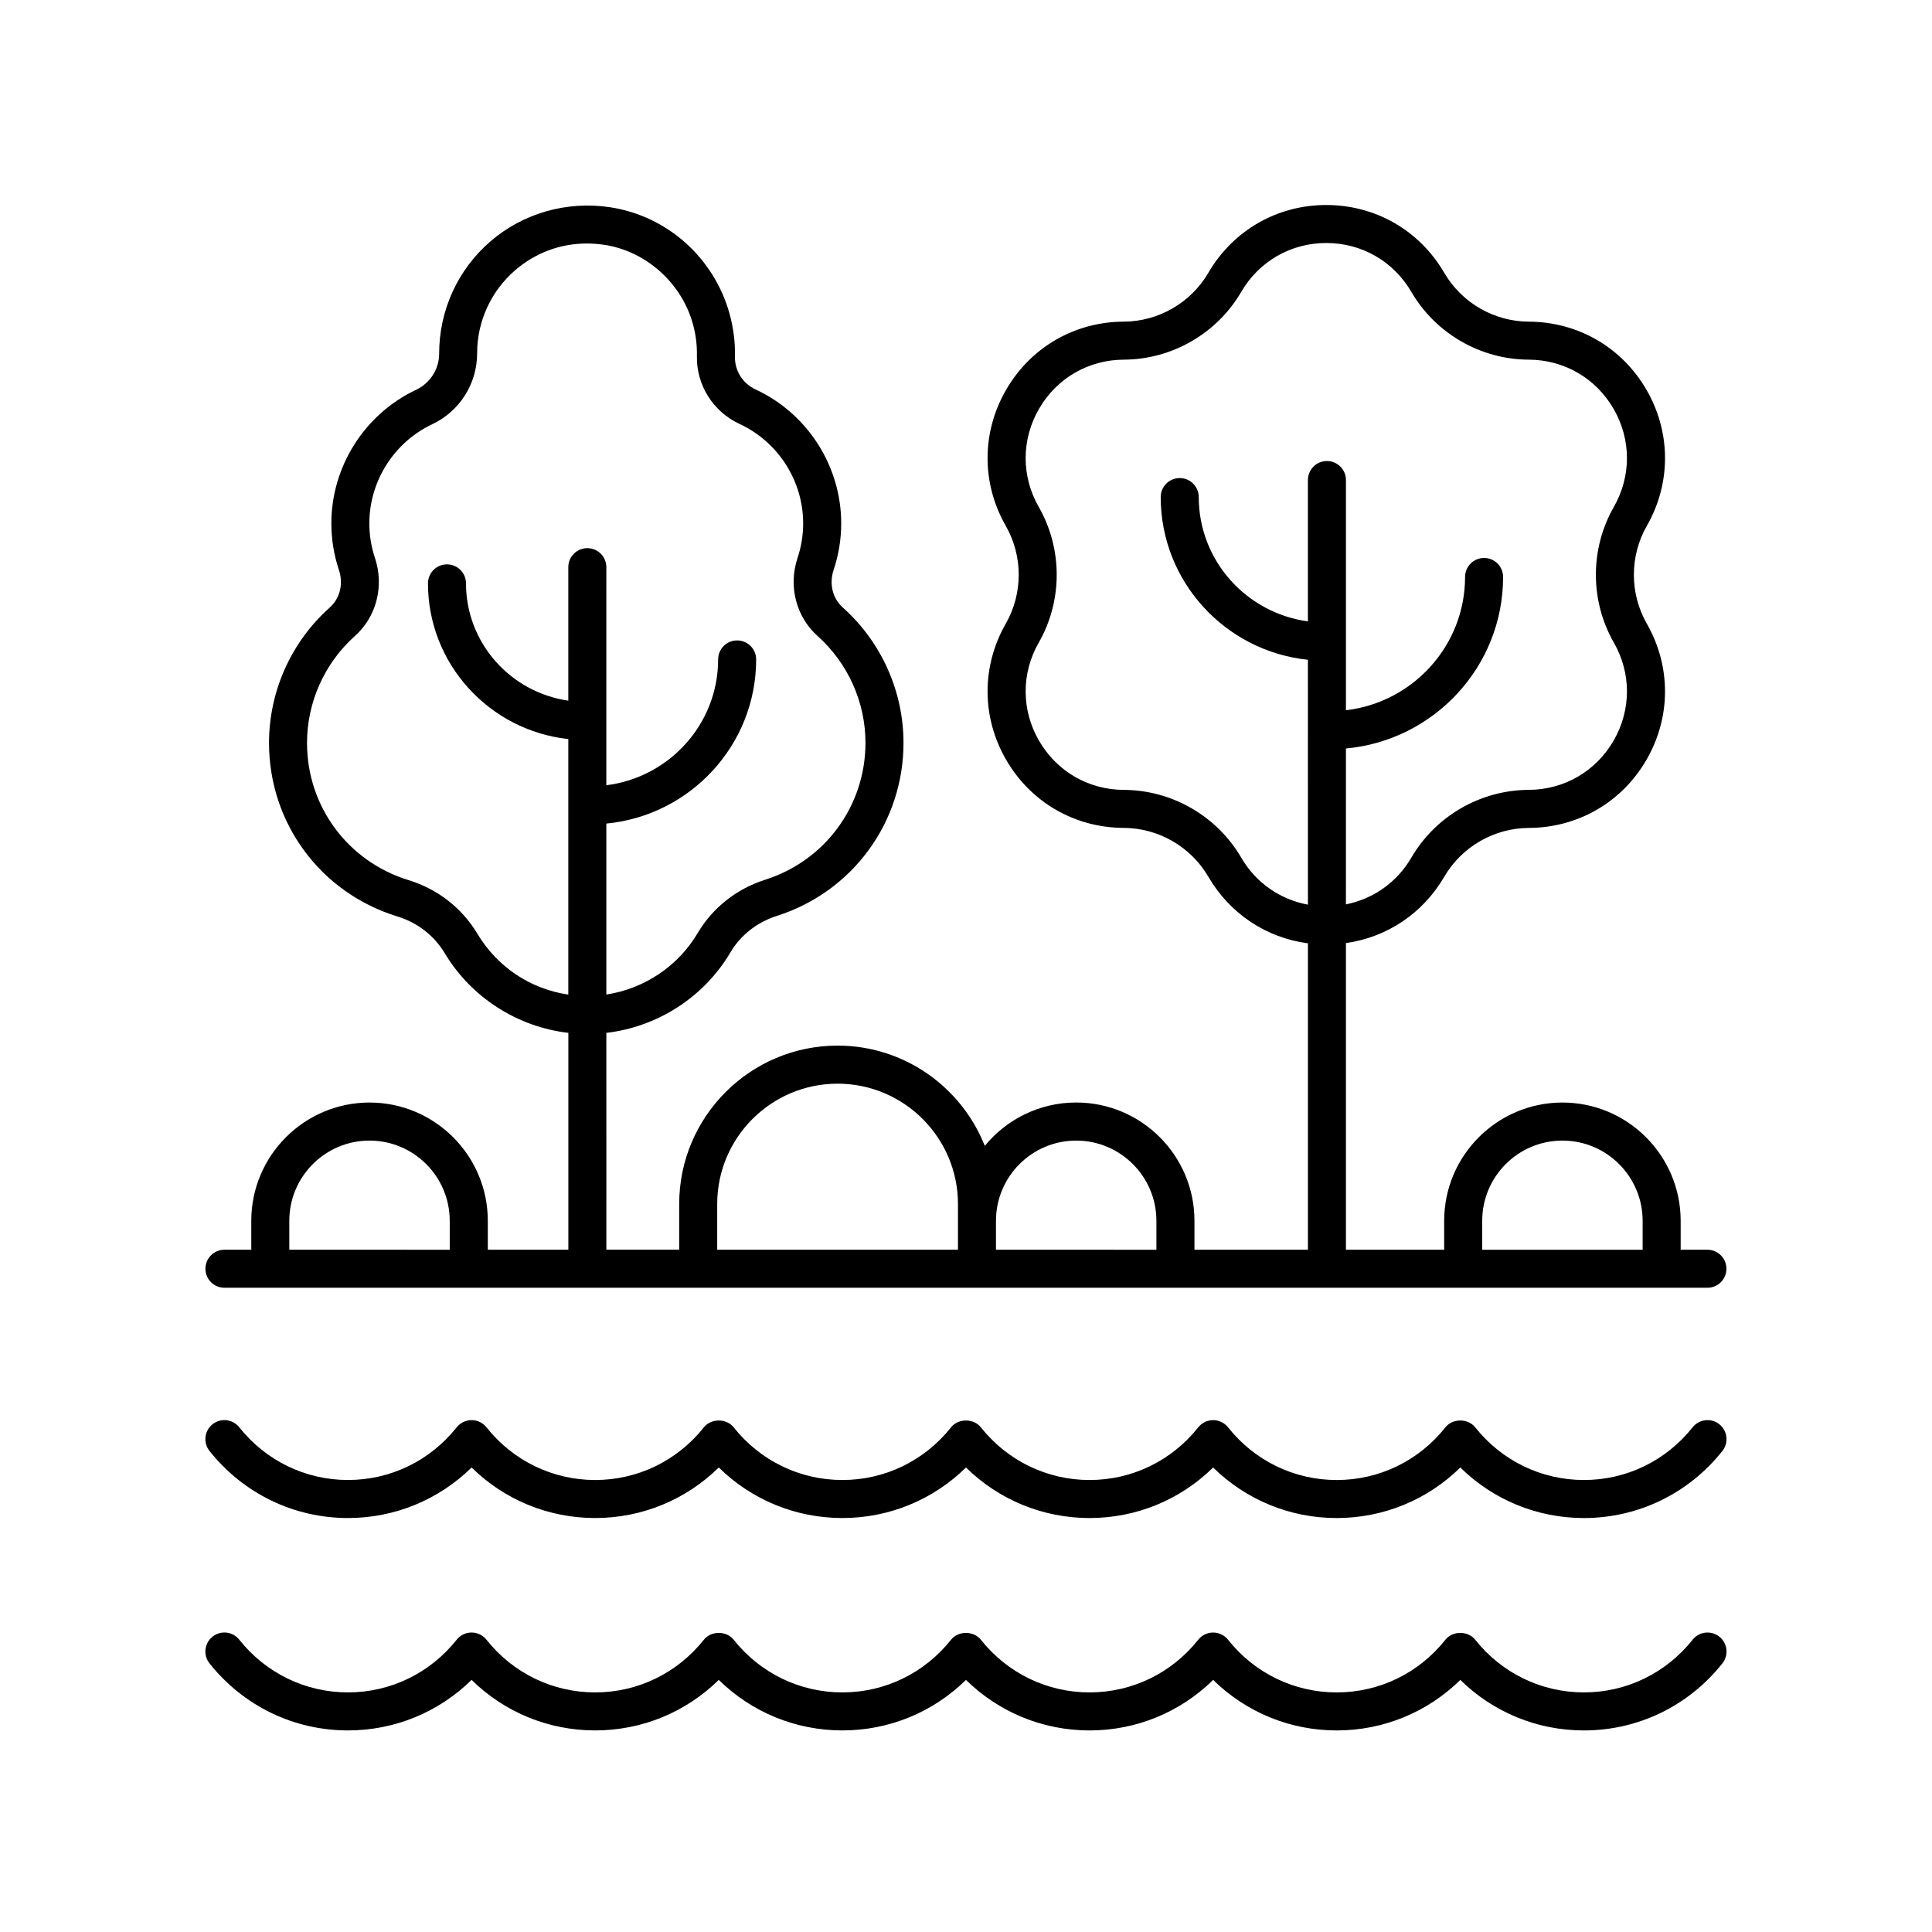
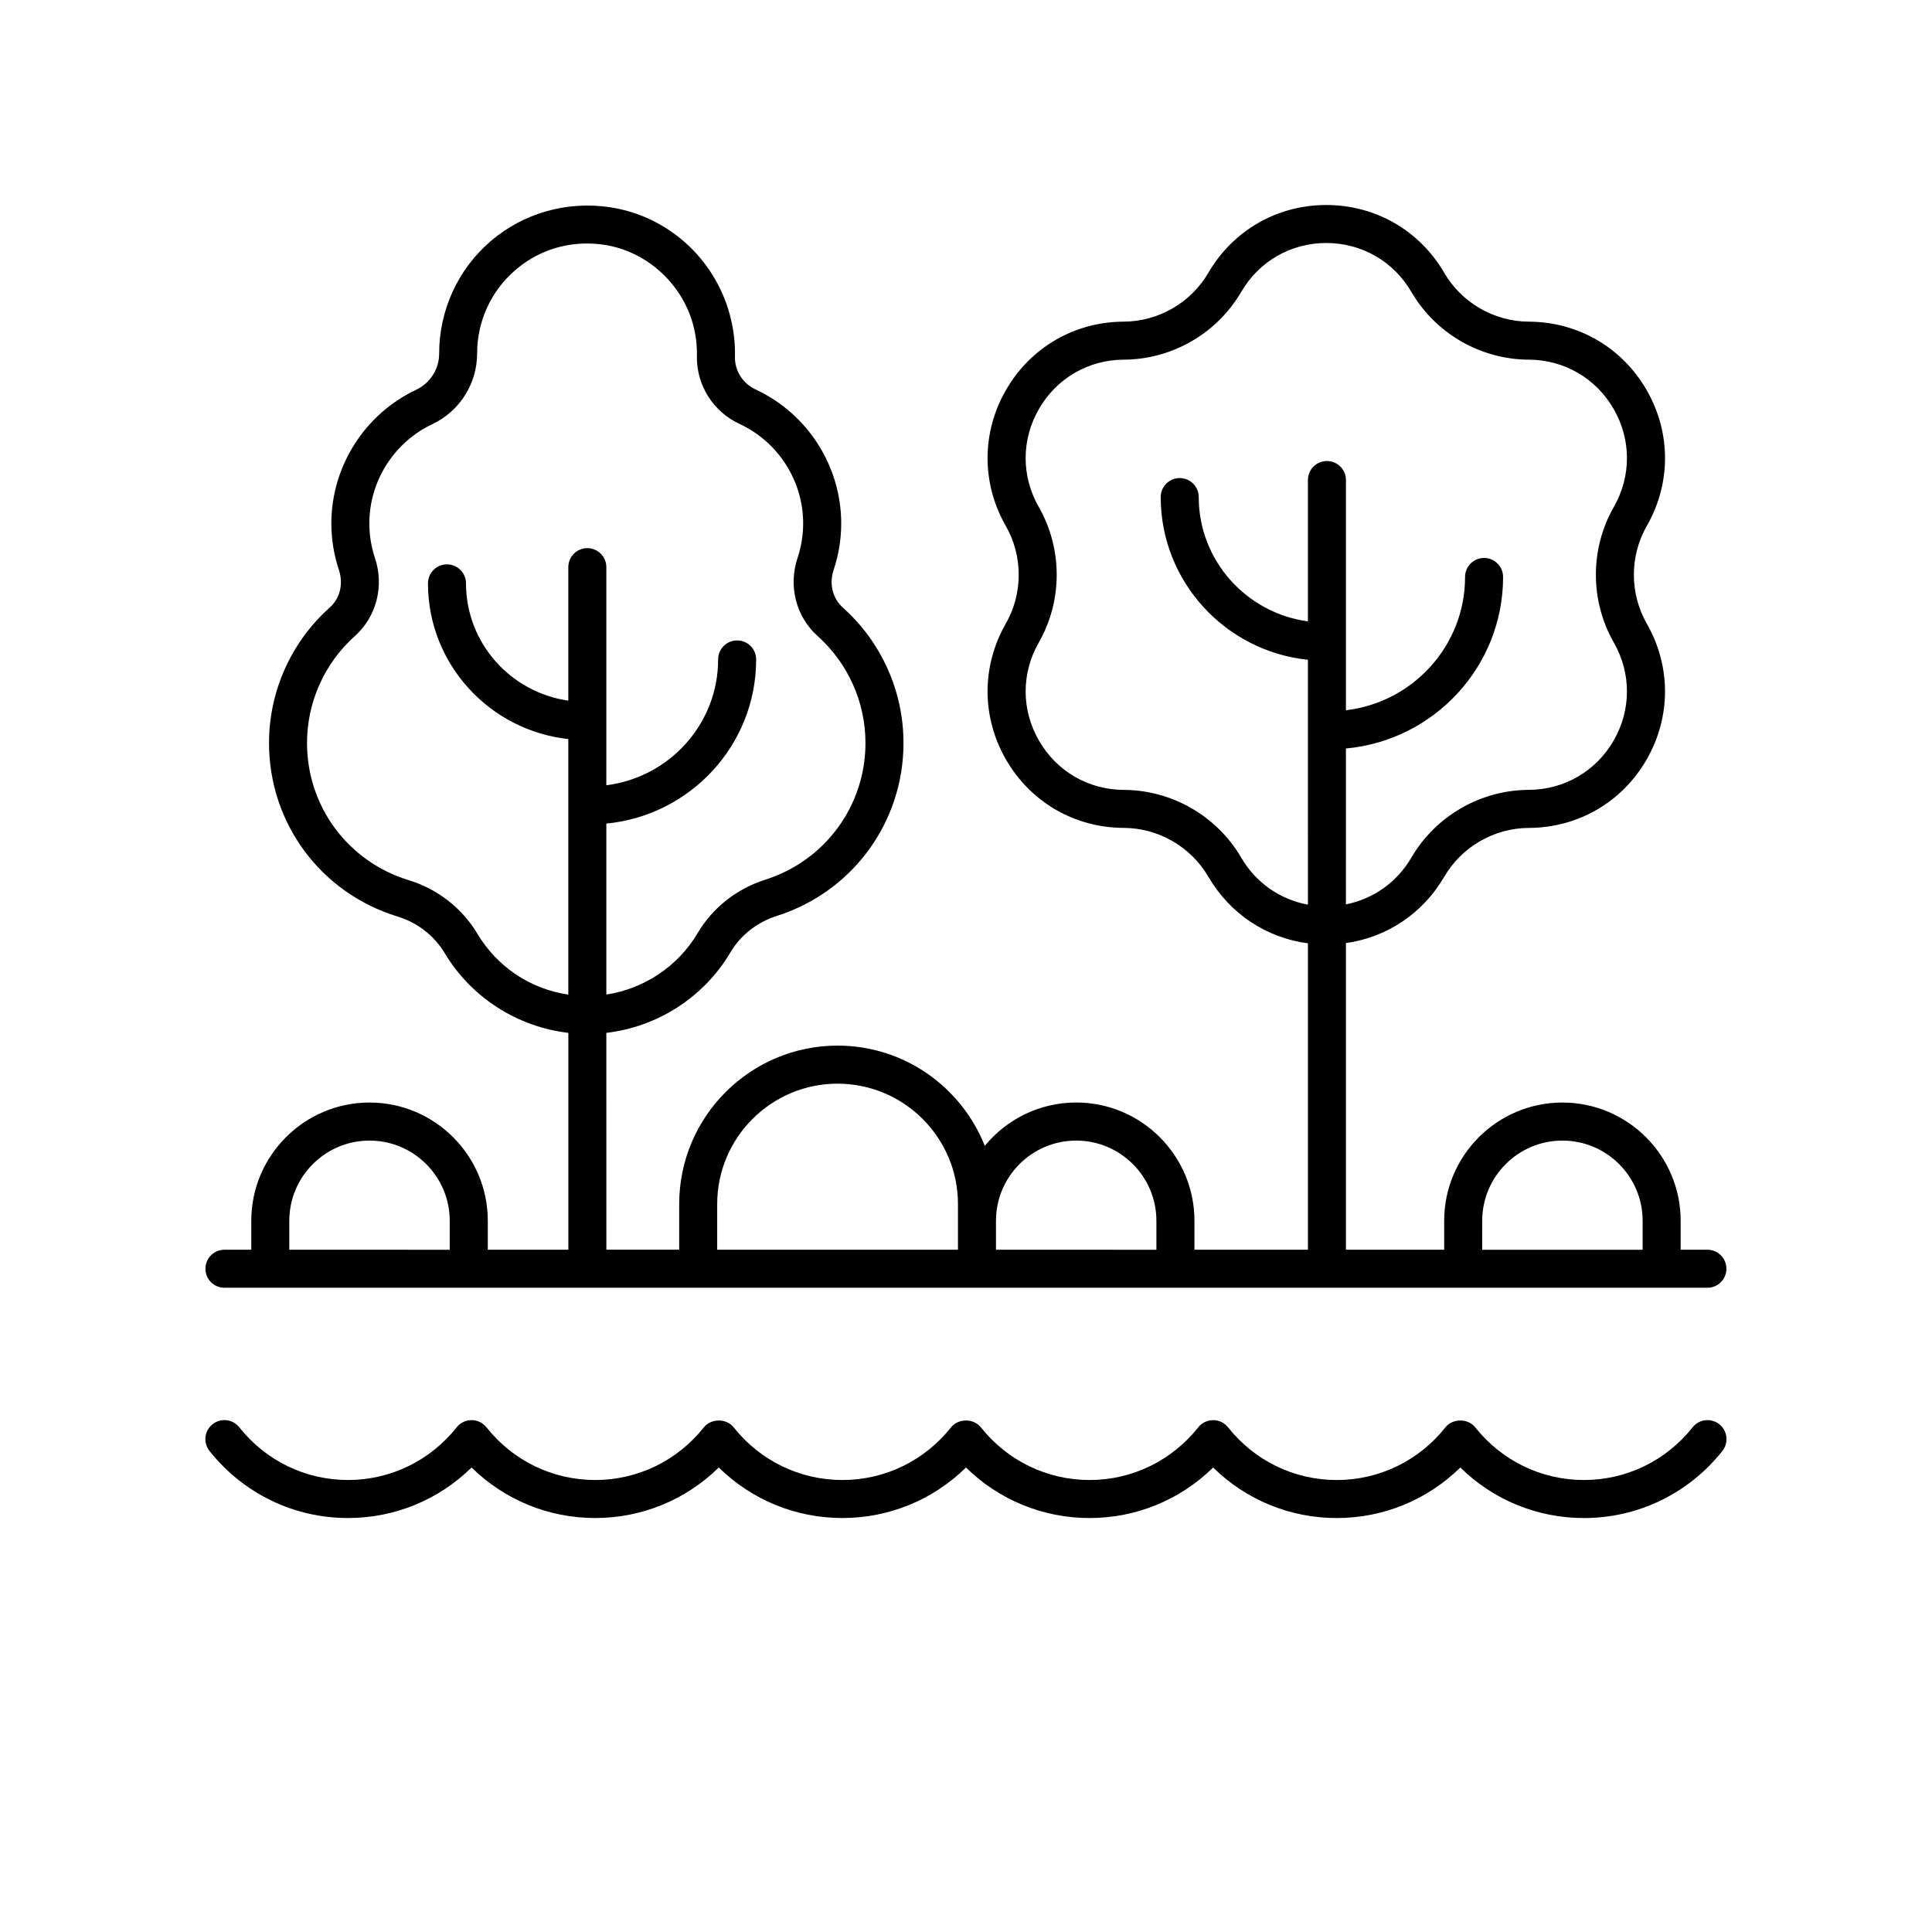
<svg xmlns="http://www.w3.org/2000/svg" fill="#000000" width="800px" height="800px" version="1.1" viewBox="144 144 512 512">
  <g>
-     <path d="m592.56 578.54c-7.047 8.875-17.543 13.965-28.809 13.965-11.258 0-21.758-5.09-28.809-13.965-1.922-2.41-5.988-2.406-7.891 0.004-7.047 8.875-17.543 13.965-28.809 13.965-11.258 0-21.758-5.09-28.801-13.965-0.953-1.207-2.41-1.906-3.945-1.906s-2.992 0.699-3.945 1.902c-7.051 8.875-17.551 13.965-28.809 13.965-11.258 0-21.758-5.09-28.809-13.965-1.91-2.406-5.984-2.406-7.891 0-7.051 8.875-17.551 13.965-28.809 13.965-11.258 0-21.758-5.09-28.809-13.965-1.918-2.406-5.973-2.406-7.891 0-7.051 8.875-17.551 13.965-28.809 13.965-11.262 0-21.762-5.09-28.809-13.965-0.953-1.207-2.41-1.906-3.945-1.906-1.535 0-2.988 0.699-3.945 1.902-7.051 8.875-17.551 13.965-28.809 13.965-11.262 0-21.762-5.09-28.809-13.965-1.73-2.184-4.894-2.547-7.078-0.812-2.18 1.73-2.543 4.898-0.812 7.078 8.969 11.297 22.348 17.777 36.699 17.777 12.375 0 24.023-4.816 32.754-13.391 8.723 8.57 20.375 13.391 32.754 13.391 12.375 0 24.023-4.82 32.754-13.391 8.727 8.57 20.379 13.391 32.754 13.391 12.383 0.004 24.031-4.816 32.762-13.387 8.727 8.57 20.379 13.391 32.754 13.391s24.023-4.82 32.746-13.391c8.727 8.574 20.379 13.391 32.754 13.391 12.379 0 24.031-4.82 32.754-13.391 8.727 8.574 20.379 13.391 32.754 13.391 14.352 0 27.73-6.481 36.699-17.777 1.73-2.176 1.367-5.348-0.812-7.078-2.195-1.73-5.359-1.367-7.086 0.812z" />
    <path d="m599.64 521.44c-2.188-1.73-5.352-1.367-7.078 0.812-7.047 8.875-17.543 13.965-28.809 13.965-11.258 0-21.758-5.09-28.809-13.965-1.922-2.41-5.988-2.402-7.891 0.004-7.047 8.875-17.543 13.965-28.809 13.965-11.258 0-21.758-5.09-28.801-13.965-0.953-1.207-2.41-1.906-3.945-1.906s-2.992 0.699-3.945 1.902c-7.051 8.875-17.551 13.965-28.809 13.965s-21.758-5.09-28.809-13.965c-1.91-2.406-5.984-2.406-7.891 0-7.051 8.875-17.551 13.965-28.809 13.965-11.258 0-21.758-5.09-28.809-13.965-1.918-2.406-5.973-2.406-7.891 0-7.051 8.875-17.551 13.965-28.809 13.965-11.262 0-21.762-5.09-28.809-13.965-0.953-1.207-2.41-1.906-3.945-1.906-1.535 0-2.988 0.699-3.945 1.902-7.051 8.875-17.551 13.965-28.809 13.965-11.262 0-21.762-5.09-28.809-13.965-1.73-2.184-4.894-2.551-7.078-0.812-2.18 1.73-2.543 4.898-0.812 7.078 8.969 11.297 22.348 17.777 36.699 17.777 12.375 0 24.023-4.816 32.754-13.391 8.723 8.57 20.375 13.391 32.754 13.391 12.375 0 24.023-4.82 32.754-13.391 8.727 8.57 20.379 13.391 32.754 13.391 12.379 0.004 24.027-4.816 32.758-13.387 8.727 8.57 20.379 13.391 32.754 13.391s24.023-4.82 32.746-13.391c8.727 8.574 20.379 13.391 32.754 13.391 12.379 0 24.031-4.82 32.754-13.391 8.727 8.574 20.379 13.391 32.754 13.391 14.352 0 27.73-6.481 36.699-17.777 1.727-2.176 1.363-5.348-0.816-7.078z" />
    <path d="m203.48 485.27h393c2.785 0 5.039-2.254 5.039-5.039 0-2.781-2.254-5.039-5.039-5.039h-7.086v-7.672c0-17.277-14.055-31.336-31.336-31.336-17.277 0-31.336 14.055-31.336 31.336v7.672h-26.035v-81.262c10.875-1.539 20.383-7.852 26.047-17.57 4.633-7.953 13.23-12.918 22.434-12.953 13.02-0.051 24.676-6.812 31.184-18.086 6.504-11.273 6.527-24.746 0.07-36.043-4.57-7.988-4.57-17.922 0-25.91 6.465-11.293 6.434-24.766-0.07-36.035-6.508-11.273-18.164-18.035-31.184-18.09-9.207-0.035-17.801-5-22.434-12.953-6.555-11.246-18.238-17.961-31.25-17.961-13.016-0.004-24.699 6.715-31.254 17.957-4.633 7.953-13.23 12.918-22.434 12.953-13.012 0.051-24.668 6.812-31.18 18.082-6.508 11.273-6.535 24.746-0.074 36.043 4.57 7.988 4.57 17.922 0 25.91-6.461 11.297-6.434 24.773 0.074 36.043 6.508 11.273 18.164 18.031 31.18 18.082 9.207 0.035 17.801 5 22.434 12.953 5.723 9.82 15.363 16.184 26.383 17.637v81.195h-30.07v-7.672c0-17.277-14.055-31.336-31.336-31.336-9.754 0-18.477 4.481-24.227 11.488-6.16-15.535-21.305-26.566-39.008-26.566-23.148 0-41.977 18.832-41.977 41.977v12.105h-19.301l-0.008-57.457c13.543-1.582 25.84-9.418 32.867-21.309 2.711-4.582 7.086-8.023 12.309-9.684 20.082-6.383 33.574-24.805 33.574-45.844 0-13.664-5.856-26.738-16.062-35.863-2.75-2.461-3.684-6.297-2.449-10.004 1.328-3.973 2.004-8.117 2.004-12.316 0-15.164-8.91-29.098-22.695-35.496-3.41-1.578-5.555-4.992-5.465-8.695 0.09-3.785-0.395-7.606-1.426-11.352-4.121-14.879-16.566-25.965-31.703-28.242-11.414-1.711-22.977 1.566-31.645 9.027-8.656 7.453-13.617 18.262-13.617 29.793 0.004 4.055-2.387 7.809-6.098 9.559-13.648 6.434-22.469 20.332-22.469 35.406 0 4.211 0.676 8.355 1.996 12.32 1.238 3.711 0.305 7.543-2.445 10-10.215 9.125-16.07 22.199-16.07 35.863 0 21.277 13.691 39.762 34.066 46 5.273 1.613 9.719 5.07 12.508 9.727 7.043 11.77 19.293 19.531 32.754 21.109v57.469h-21.348v-7.672c0-17.277-14.055-31.336-31.336-31.336-17.289 0.004-31.344 14.059-31.344 31.34v7.672h-7.113c-2.785 0-5.039 2.254-5.039 5.039 0 2.777 2.254 5.035 5.039 5.035zm333.32-17.746c0-11.723 9.535-21.258 21.258-21.258s21.258 9.539 21.258 21.258v7.672h-42.52zm-63.863-96.238c-6.426-11.027-18.344-17.906-31.105-17.957-9.387-0.035-17.797-4.914-22.488-13.047-4.699-8.133-4.719-17.852-0.055-26.004 6.332-11.078 6.332-24.84 0-35.918-4.664-8.148-4.644-17.867 0.055-26 4.695-8.129 13.102-13.008 22.488-13.047 12.762-0.051 24.68-6.934 31.105-17.957 4.727-8.113 13.156-12.957 22.543-12.957s17.816 4.844 22.543 12.957c6.426 11.027 18.344 17.906 31.105 17.957 9.391 0.035 17.801 4.914 22.496 13.047 4.695 8.129 4.715 17.852 0.051 25.996-6.332 11.078-6.332 24.84 0 35.918 4.664 8.148 4.644 17.871-0.051 26-4.695 8.133-13.102 13.012-22.496 13.047-12.762 0.051-24.68 6.934-31.105 17.957-3.832 6.574-10.109 10.945-17.34 12.391l0.004-41.312c23.32-2.121 41.648-21.684 41.648-45.453 0-2.781-2.254-5.039-5.039-5.039-2.785 0-5.039 2.254-5.039 5.039 0 18.207-13.824 33.242-31.57 35.32v-61.008c0-2.781-2.254-5.039-5.039-5.039s-5.039 2.254-5.039 5.039v37.453c-16.312-2.211-28.93-16.117-28.93-32.938 0-2.781-2.254-5.039-5.039-5.039-2.785 0-5.039 2.254-5.039 5.039 0 22.383 17.121 40.855 39.008 43.117l0.004 64.895c-7.375-1.371-13.785-5.781-17.676-12.457zm-64.992 96.238c0-11.723 9.535-21.258 21.258-21.258 11.723 0 21.258 9.539 21.258 21.258v7.672l-42.516-0.004zm-73.879-4.438c0-17.59 14.312-31.902 31.902-31.902s31.902 14.309 31.902 31.902v12.105h-63.805zm-63.562-71.648c-4.074-6.801-10.539-11.836-18.199-14.184-16.113-4.934-26.941-19.547-26.941-36.367 0-10.801 4.629-21.133 12.703-28.352 5.719-5.106 7.789-13.234 5.289-20.707-0.98-2.934-1.477-6.004-1.477-9.125 0-11.191 6.555-21.512 16.695-26.293 7.227-3.41 11.887-10.746 11.871-18.797 0-8.469 3.684-16.496 10.117-22.031 5.367-4.617 11.969-7.051 18.961-7.051 1.52 0 3.066 0.117 4.613 0.348 11.035 1.66 20.477 10.09 23.488 20.965 0.773 2.793 1.125 5.633 1.062 8.434-0.176 7.711 4.254 14.801 11.301 18.07 10.242 4.754 16.859 15.098 16.859 26.355 0 3.113-0.496 6.184-1.48 9.125-2.496 7.473-0.418 15.598 5.289 20.707 8.074 7.219 12.703 17.551 12.703 28.352 0 16.629-10.672 31.191-26.547 36.238-7.59 2.414-13.957 7.441-17.93 14.16-5.223 8.832-14.211 14.758-24.195 16.277v-45.305c22.246-2.129 39.703-20.82 39.703-43.5 0-2.781-2.254-5.039-5.039-5.039-2.785 0-5.039 2.254-5.039 5.039 0 17.117-12.949 31.262-29.629 33.344l0.004-57.797c0-2.781-2.254-5.039-5.039-5.039s-5.039 2.254-5.039 5.039v35.375c-15.305-2.203-27.113-15.277-27.113-31.078 0-2.781-2.254-5.039-5.039-5.039-2.785 0-5.039 2.254-5.039 5.039 0 21.363 16.309 38.996 37.191 41.258v67.719c-9.996-1.469-18.785-7.254-24.105-16.141zm-49.836 76.086c0-11.723 9.535-21.258 21.258-21.258 11.723 0 21.258 9.539 21.258 21.258v7.672l-42.516-0.004z" />
  </g>
</svg>